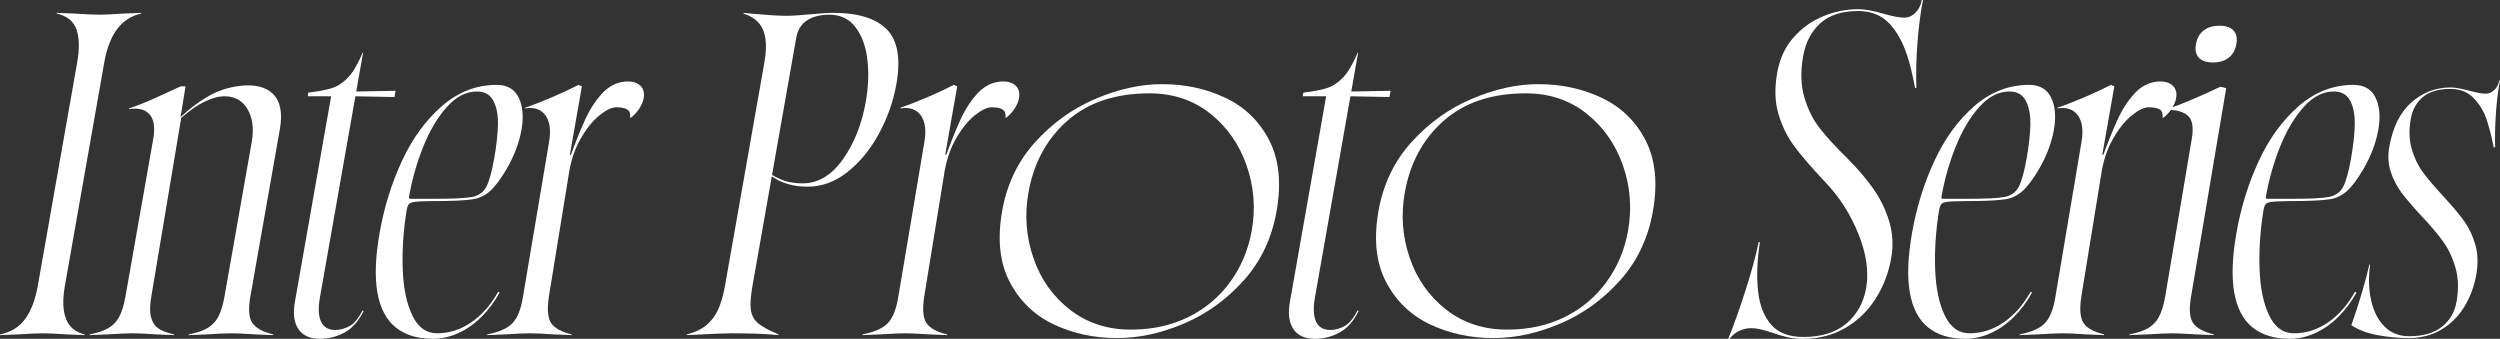
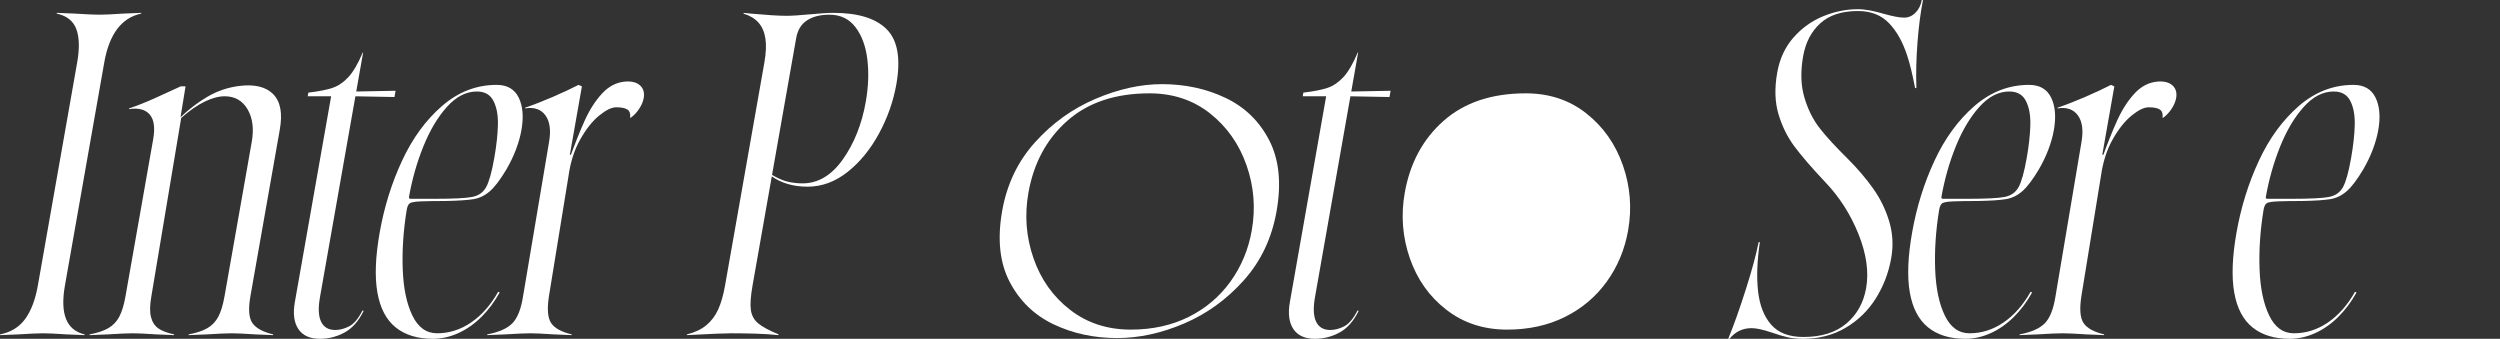
<svg xmlns="http://www.w3.org/2000/svg" id="b" viewBox="0 0 830.965 112.613">
  <rect x="0" y="0" width="830.965" height="112.613" fill="#333333" stroke="none" />
  <g id="c">
    <path d="M8.415,105.956c1.958-2.727,3.347-6.412,4.166-11.053L25.654,20.764c.818-4.641.729-8.325-.268-11.054-.997-2.727-3.177-4.458-6.541-5.191l.043-.244,6.003.244c3.719.244,6.428.366,8.131.366,1.612,0,4.274-.122,7.991-.366l5.955-.244-.043.244c-6.515,1.385-10.604,6.8-12.269,16.245l-13.073,74.139c-1.666,9.447.514,14.861,6.541,16.244l-.043.244-5.869-.244c-3.631-.244-6.25-.366-7.862-.366-1.703,0-4.455.122-8.26.366l-6.089.244.043-.244c3.623-.733,6.413-2.462,8.372-5.191Z" fill="#fff" />
    <path d="M36.016,109.071c1.545-.895,2.752-2.157,3.624-3.786.869-1.628,1.562-3.908,2.079-6.84l9.196-52.154c.675-3.826.286-6.574-1.166-8.244-1.453-1.668-3.746-2.26-6.876-1.771l.043-.244c2.664-.895,5.579-2.055,8.742-3.481,3.161-1.424,5.962-2.706,8.404-3.847h1.612l-1.674,10.26c2.802-2.687,5.8-4.966,8.999-6.84,3.195-1.872,6.672-3.053,10.432-3.542,5.13-.651,8.912.244,11.349,2.687,2.435,2.443,3.18,6.351,2.232,11.725l-9.778,55.451c-.747,4.235-.531,7.206.645,8.916s3.483,2.973,6.923,3.786l-.043.244-5.869-.244c-3.631-.244-6.25-.366-7.862-.366-1.703,0-4.455.122-8.26.366l-6.089.244.043-.244c2.593-.489,4.663-1.179,6.21-2.076,1.545-.895,2.752-2.157,3.624-3.786.869-1.628,1.562-3.908,2.079-6.84l9.045-51.299c.761-4.315.298-7.918-1.386-10.809-1.686-2.889-4.229-4.336-7.632-4.336-1.971,0-4.181.592-6.627,1.771-2.448,1.181-5.051,2.992-7.811,5.435l-9.908,59.238c-.517,2.931-.566,5.233-.142,6.901.421,1.67,1.23,2.931,2.423,3.786,1.192.855,2.955,1.527,5.287,2.015l-.043.244-5.868-.244c-3.631-.244-6.25-.366-7.862-.366-1.703,0-4.455.122-8.26.366l-6.089.244.043-.244c2.593-.489,4.663-1.179,6.21-2.076Z" fill="#fff" />
    <path d="M99.178,109.376c-1.457-2.156-1.846-5.149-1.171-8.977l12.061-68.398h-7.792l.215-1.221c3.475-.406,6.165-.935,8.073-1.588,1.905-.651,3.662-1.851,5.27-3.603,1.606-1.75,3.182-4.458,4.724-8.122h.134l-2.283,12.947,13.075-.244-.366,2.076-12.989-.244-11.78,66.81c-.632,3.584-.504,6.29.382,8.122.886,1.832,2.448,2.748,4.688,2.748,1.522,0,3.071-.406,4.649-1.221,1.575-.813,3.049-2.565,4.419-5.252l.382.122c-1.678,3.42-3.804,5.823-6.376,7.206-2.574,1.384-5.293,2.076-8.158,2.076-3.315,0-5.7-1.08-7.155-3.237Z" fill="#fff" />
    <path d="M131.522,108.826c-3.139-2.523-5.167-6.391-6.082-11.603-.918-5.21-.666-11.847.756-19.909,1.493-8.468,3.972-16.428,7.435-23.878,3.463-7.45,7.892-13.515,13.286-18.199,5.393-4.681,11.449-7.023,18.167-7.023,3.493,0,5.932,1.405,7.318,4.214,1.386,2.809,1.691,6.412.916,10.809-.359,2.036-.96,4.174-1.803,6.412-.844,2.24-1.907,4.458-3.189,6.656-2.037,3.42-3.875,5.844-5.513,7.267-1.641,1.426-3.452,2.302-5.435,2.626-1.984.326-5.087.531-9.311.611-3.315,0-6.009.042-8.083.122-1.986.082-3.23.286-3.735.611-.507.326-.859,1.059-1.06,2.198-1.118,6.84-1.56,13.416-1.329,19.726.231,6.311,1.295,11.441,3.198,15.39,1.9,3.95,4.643,5.924,8.226,5.924,4.031,0,7.803-1.2,11.316-3.603,3.514-2.401,6.508-5.802,8.986-10.198l.494.244c-1.711,3.095-3.733,5.802-6.067,8.122-2.336,2.321-4.89,4.113-7.665,5.374-2.775,1.261-5.597,1.893-8.462,1.893-5.105,0-9.229-1.261-12.365-3.786ZM144.703,66.078c6,0,10.066-.202,12.2-.611,2.131-.406,3.688-1.485,4.668-3.237.98-1.75,1.887-4.987,2.72-9.71.732-4.153,1.134-7.836,1.21-11.053.074-3.216-.423-5.863-1.489-7.939-1.067-2.076-2.899-3.115-5.497-3.115-3.583,0-6.908,1.71-9.973,5.13-3.067,3.42-5.674,7.798-7.824,13.13-2.15,5.334-3.741,10.932-4.775,16.794-.072.408.115.611.564.611h8.195Z" fill="#fff" />
    <path d="M170.332,107.422c1.696-1.75,2.872-4.742,3.531-8.977l8.621-51.177c.689-3.908.294-6.88-1.182-8.916-1.479-2.034-3.737-2.809-6.779-2.321l.043-.244c2.859-.977,5.937-2.177,9.234-3.603,3.295-1.424,6.127-2.748,8.493-3.969l1.123.489-4.351,24.672c1.932-5.374,3.703-9.832,5.314-13.374,1.609-3.542,3.521-6.513,5.737-8.916,2.214-2.401,4.775-3.725,7.686-3.97,2.179-.162,3.827.265,4.947,1.282,1.118,1.019,1.521,2.424,1.205,4.214-.201,1.141-.701,2.321-1.498,3.542-.799,1.221-1.762,2.24-2.89,3.053l-.113-.122c.14-1.302-.173-2.198-.937-2.687-.766-.489-2-.733-3.7-.733-1.524,0-3.409.916-5.657,2.748-2.25,1.832-4.35,4.479-6.304,7.939-1.954,3.462-3.259,7.553-3.911,12.275l-6.483,39.818c-.659,4.235-.42,7.206.712,8.916,1.13,1.71,3.416,2.973,6.856,3.786l-.043.244-5.869-.244c-3.63-.244-6.25-.366-7.862-.366-1.703,0-4.455.122-8.26.366l-6.089.244.043-.244c3.891-.733,6.683-1.973,8.382-3.725ZM190.082,51.421l-.474,2.687h-2.553l.474-2.687h2.553Z" fill="#fff" />
    <path d="M234.775,108.094c1.676-1.384,2.992-3.134,3.949-5.252.955-2.116,1.713-4.763,2.273-7.939l13.073-74.139c.56-3.176.671-5.842.336-8-.338-2.156-1.104-3.908-2.298-5.252-1.197-1.344-2.858-2.34-4.981-2.992l.043-.244,2.375.244c5.376.489,9.32.733,11.828.733,1.791,0,4.416-.162,7.879-.489,3.37-.324,5.952-.489,7.744-.489,8.24,0,14.164,1.832,17.773,5.496,3.607,3.664,4.666,9.731,3.173,18.199-1.005,5.701-2.934,11.176-5.785,16.428-2.853,5.252-6.335,9.508-10.446,12.764-4.114,3.258-8.542,4.886-13.289,4.886-4.658,0-8.622-1.139-11.892-3.42l-6.396,36.276c-.632,3.584-.819,6.29-.559,8.122.258,1.832,1.071,3.319,2.438,4.458,1.365,1.141,3.635,2.363,6.811,3.664l-.177.244c-2.197-.244-4.677-.406-7.438-.489-2.764-.08-5.443-.122-8.04-.122-2.24,0-6.344.164-12.312.489l-2.574.122.043-.244c2.621-.651,4.771-1.668,6.45-3.053ZM280.17,52.948c3.762-5.332,6.296-11.704,7.603-19.115.875-4.966,1.05-9.649.528-14.046-.524-4.397-1.841-7.979-3.949-10.748-2.111-2.767-5.001-4.153-8.672-4.153-3.046,0-5.532.632-7.455,1.893-1.925,1.263-3.124,3.237-3.597,5.924l-8.012,45.436c2.113,1.221,3.947,1.996,5.502,2.321,1.555.326,3.092.489,4.616.489,5.193,0,9.673-2.666,13.435-8Z" fill="#fff" />
-     <path d="M295.087,107.422c1.696-1.75,2.872-4.742,3.531-8.977l8.621-51.177c.689-3.908.294-6.88-1.182-8.916-1.479-2.034-3.737-2.809-6.779-2.321l.043-.244c2.859-.977,5.937-2.177,9.234-3.603,3.295-1.424,6.127-2.748,8.493-3.969l1.123.489-4.351,24.672c1.932-5.374,3.703-9.832,5.314-13.374,1.609-3.542,3.521-6.513,5.737-8.916,2.214-2.401,4.775-3.725,7.686-3.97,2.179-.162,3.827.265,4.947,1.282,1.118,1.019,1.521,2.424,1.205,4.214-.201,1.141-.701,2.321-1.498,3.542-.799,1.221-1.762,2.24-2.89,3.053l-.113-.122c.14-1.302-.173-2.198-.937-2.687-.766-.489-2-.733-3.7-.733-1.524,0-3.409.916-5.657,2.748-2.25,1.832-4.35,4.479-6.304,7.939-1.954,3.462-3.259,7.553-3.911,12.275l-6.483,39.818c-.659,4.235-.42,7.206.712,8.916,1.13,1.71,3.416,2.973,6.856,3.786l-.043.244-5.869-.244c-3.63-.244-6.25-.366-7.862-.366-1.703,0-4.455.122-8.26.366l-6.089.244.043-.244c3.891-.733,6.683-1.973,8.382-3.725ZM314.836,51.421l-.474,2.687h-2.553l.474-2.687h2.553Z" fill="#fff" />
    <path d="M350.177,107.788c-6.404-3.053-11.262-7.756-14.575-14.107-3.314-6.351-4.145-14.208-2.494-23.573,1.565-8.874,5.212-16.489,10.947-22.84,5.732-6.351,12.423-11.155,20.074-14.412,7.649-3.256,15.013-4.886,22.089-4.886,7.702,0,14.755,1.527,21.159,4.58,6.402,3.053,11.238,7.756,14.508,14.107,3.268,6.351,4.078,14.21,2.427,23.573-1.58,8.958-5.213,16.611-10.901,22.962-5.688,6.351-12.309,11.136-19.862,14.351-7.554,3.218-14.958,4.824-22.213,4.824-7.704,0-14.757-1.527-21.159-4.58ZM395.079,105.345c5.645-2.809,10.274-6.718,13.891-11.725,3.614-5.008,5.982-10.687,7.102-17.039,1.306-7.408.721-14.636-1.753-21.68-2.476-7.042-6.525-12.783-12.146-17.222-5.622-4.437-12.329-6.657-20.121-6.657-11.286,0-20.375,3.034-27.266,9.1-6.894,6.067-11.214,14.067-12.965,24-1.307,7.411-.746,14.638,1.686,21.68,2.429,7.044,6.482,12.763,12.156,17.16,5.674,4.397,12.407,6.596,20.199,6.596,7.165,0,13.57-1.405,19.217-4.214Z" fill="#fff" />
    <path d="M429.907,109.376c-1.457-2.156-1.846-5.149-1.171-8.977l12.061-68.398h-7.792l.215-1.221c3.475-.406,6.164-.935,8.072-1.588,1.905-.651,3.662-1.851,5.271-3.603,1.606-1.75,3.181-4.458,4.724-8.122h.134l-2.283,12.947,13.076-.244-.366,2.076-12.989-.244-11.781,66.81c-.632,3.584-.504,6.29.382,8.122.886,1.832,2.448,2.748,4.688,2.748,1.522,0,3.071-.406,4.649-1.221,1.575-.813,3.049-2.565,4.419-5.252l.381.122c-1.678,3.42-3.804,5.823-6.376,7.206-2.574,1.384-5.293,2.076-8.159,2.076-3.314,0-5.7-1.08-7.155-3.237Z" fill="#fff" />
-     <path d="M475.265,107.788c-6.404-3.053-11.262-7.756-14.576-14.107-3.313-6.351-4.145-14.208-2.494-23.573,1.564-8.874,5.212-16.489,10.946-22.84,5.732-6.351,12.423-11.155,20.074-14.412,7.649-3.256,15.013-4.886,22.09-4.886,7.702,0,14.755,1.527,21.159,4.58,6.402,3.053,11.239,7.756,14.508,14.107,3.268,6.351,4.078,14.21,2.427,23.573-1.58,8.958-5.213,16.611-10.901,22.962-5.688,6.351-12.309,11.136-19.862,14.351-7.553,3.218-14.958,4.824-22.212,4.824-7.705,0-14.757-1.527-21.159-4.58ZM520.167,105.345c5.645-2.809,10.274-6.718,13.891-11.725,3.614-5.008,5.982-10.687,7.103-17.039,1.306-7.408.72-14.636-1.753-21.68-2.476-7.042-6.525-12.783-12.146-17.222-5.623-4.437-12.329-6.657-20.121-6.657-11.286,0-20.375,3.034-27.266,9.1-6.893,6.067-11.213,14.067-12.965,24-1.307,7.411-.746,14.638,1.686,21.68,2.43,7.044,6.482,12.763,12.156,17.16,5.674,4.397,12.407,6.596,20.2,6.596,7.165,0,13.569-1.405,19.216-4.214Z" fill="#fff" />
+     <path d="M475.265,107.788ZM520.167,105.345c5.645-2.809,10.274-6.718,13.891-11.725,3.614-5.008,5.982-10.687,7.103-17.039,1.306-7.408.72-14.636-1.753-21.68-2.476-7.042-6.525-12.783-12.146-17.222-5.623-4.437-12.329-6.657-20.121-6.657-11.286,0-20.375,3.034-27.266,9.1-6.893,6.067-11.213,14.067-12.965,24-1.307,7.411-.746,14.638,1.686,21.68,2.43,7.044,6.482,12.763,12.156,17.16,5.674,4.397,12.407,6.596,20.2,6.596,7.165,0,13.569-1.405,19.216-4.214Z" fill="#fff" />
    <path d="M580.309,96.124c2.014-6.351,3.426-11.562,4.235-15.634h.403c-.913,6.189-1.109,11.624-.591,16.306.518,4.683,1.968,8.388,4.355,11.115,2.384,2.729,5.95,4.092,10.699,4.092,6,0,10.762-1.485,14.288-4.458,3.524-2.971,5.718-6.901,6.58-11.786.948-5.374.099-11.359-2.544-17.955-2.645-6.595-6.349-12.376-11.116-17.344-4.527-4.803-7.948-8.773-10.261-11.909-2.315-3.134-4.059-6.697-5.236-10.687-1.178-3.989-1.314-8.55-.409-13.679.818-4.641,2.626-8.55,5.426-11.726,2.798-3.176,6.103-5.536,9.915-7.084,3.81-1.546,7.641-2.321,11.493-2.321,1.253,0,2.616.143,4.089.427,1.472.286,2.889.632,4.25,1.038,3.155.897,5.495,1.344,7.019,1.344,1.432,0,2.694-.55,3.784-1.649,1.088-1.099,1.785-2.504,2.086-4.214h.403c-.822,4.153-1.435,8.897-1.837,14.229-.403,5.334-.522,10.321-.354,14.962l-.425.122c-.884-4.641-1.767-8.263-2.651-10.87-1.451-4.477-3.462-8.061-6.032-10.748-2.572-2.687-6.007-4.031-10.306-4.031-5.375,0-9.558,1.365-12.545,4.092-2.99,2.729-4.885,6.372-5.689,10.932-.904,5.13-.768,9.691.409,13.68,1.178,3.99,2.879,7.41,5.11,10.26,2.229,2.851,5.291,6.189,9.184,10.016,3.275,3.258,6.116,6.576,8.522,9.954,2.404,3.38,4.199,7.044,5.384,10.992,1.185,3.95,1.411,8.0.679,12.153-.861,4.886-2.571,9.365-5.123,13.436-2.555,4.073-5.907,7.328-10.053,9.771-4.148,2.443-8.864,3.664-14.148,3.664-1.971,0-3.729-.183-5.277-.55-1.547-.366-3.25-.874-5.105-1.527-2.874-.977-5.115-1.466-6.728-1.466-2.956,0-5.404,1.181-7.342,3.542h-.403c1.894-4.641,3.847-10.138,5.863-16.489Z" fill="#fff" />
    <path d="M640.882,108.826c-3.139-2.523-5.167-6.391-6.083-11.603-.918-5.21-.665-11.847.756-19.909,1.493-8.468,3.971-16.428,7.435-23.878,3.463-7.45,7.892-13.515,13.286-18.199,5.394-4.681,11.449-7.023,18.167-7.023,3.493,0,5.933,1.405,7.318,4.214,1.386,2.809,1.691,6.412.916,10.809-.359,2.036-.96,4.174-1.802,6.412-.844,2.24-1.907,4.458-3.189,6.656-2.037,3.42-3.875,5.844-5.514,7.267-1.641,1.426-3.452,2.302-5.434,2.626-1.985.326-5.088.531-9.311.611-3.314,0-6.009.042-8.083.122-1.986.082-3.231.286-3.735.611-.507.326-.858,1.059-1.06,2.198-1.118,6.84-1.56,13.416-1.329,19.726.231,6.311,1.295,11.441,3.198,15.39,1.9,3.95,4.643,5.924,8.226,5.924,4.03,0,7.802-1.2,11.316-3.603,3.514-2.401,6.509-5.802,8.986-10.198l.495.244c-1.711,3.095-3.733,5.802-6.067,8.122-2.336,2.321-4.89,4.113-7.666,5.374-2.775,1.261-5.597,1.893-8.462,1.893-5.105,0-9.229-1.261-12.365-3.786ZM654.062,66.078c6,0,10.066-.202,12.199-.611,2.131-.406,3.688-1.485,4.669-3.237.98-1.75,1.887-4.987,2.72-9.71.732-4.153,1.134-7.836,1.21-11.053.074-3.216-.423-5.863-1.489-7.939-1.067-2.076-2.9-3.115-5.497-3.115-3.583,0-6.908,1.71-9.974,5.13-3.067,3.42-5.674,7.798-7.823,13.13-2.15,5.334-3.742,10.932-4.775,16.794-.072.408.115.611.564.611h8.196Z" fill="#fff" />
    <path d="M679.692,107.422c1.696-1.75,2.872-4.742,3.531-8.977l8.621-51.177c.689-3.908.294-6.88-1.182-8.916-1.479-2.034-3.737-2.809-6.779-2.321l.043-.244c2.859-.977,5.937-2.177,9.234-3.603,3.295-1.424,6.127-2.748,8.493-3.969l1.123.489-4.351,24.672c1.932-5.374,3.703-9.832,5.314-13.374,1.609-3.542,3.521-6.513,5.737-8.916,2.214-2.401,4.775-3.725,7.686-3.97,2.179-.162,3.827.265,4.947,1.282,1.118,1.019,1.521,2.424,1.205,4.214-.201,1.141-.701,2.321-1.498,3.542-.799,1.221-1.762,2.24-2.89,3.053l-.113-.122c.14-1.302-.173-2.198-.937-2.687-.766-.489-2-.733-3.7-.733-1.524,0-3.409.916-5.657,2.748-2.25,1.832-4.35,4.479-6.304,7.939-1.954,3.462-3.259,7.553-3.911,12.275l-6.483,39.818c-.659,4.235-.42,7.206.712,8.916,1.13,1.71,3.416,2.973,6.856,3.786l-.043.244-5.869-.244c-3.63-.244-6.25-.366-7.862-.366-1.703,0-4.455.122-8.26.366l-6.089.244.043-.244c3.891-.733,6.683-1.973,8.382-3.725ZM699.441,51.421l-.474,2.687h-2.553l.474-2.687h2.553Z" fill="#fff" />
-     <path d="M714,109.071c1.545-.895,2.752-2.157,3.623-3.786.869-1.628,1.562-3.908,2.08-6.84l8.793-52.154c.66-3.744.284-6.309-1.129-7.695-1.414-1.384-3.731-2.076-6.956-2.076l.043-.244c2.77-.977,5.755-2.157,8.955-3.542,3.199-1.384,6.07-2.687,8.616-3.908l1.929.489-11.652,69.131c-.747,4.235-.532,7.206.645,8.916s3.483,2.973,6.923,3.786l-.043.244-5.869-.244c-3.63-.244-6.25-.366-7.862-.366-1.702,0-4.455.122-8.26.366l-6.089.244.043-.244c2.593-.489,4.663-1.179,6.211-2.076ZM730.858,19.176c-.979-1.057-1.294-2.565-.95-4.519.345-1.954,1.191-3.46,2.543-4.519,1.35-1.057,3.102-1.588,5.251-1.588,2.15,0,3.712.531,4.691,1.588.977,1.059,1.294,2.565.95,4.519-.344,1.954-1.194,3.462-2.543,4.519-1.352,1.059-3.101,1.588-5.25,1.588-2.15,0-3.715-.529-4.691-1.588Z" fill="#fff" />
    <path d="M748.708,108.826c-3.139-2.523-5.167-6.391-6.083-11.603-.918-5.21-.665-11.847.756-19.909,1.493-8.468,3.971-16.428,7.435-23.878,3.463-7.45,7.892-13.515,13.286-18.199,5.394-4.681,11.449-7.023,18.167-7.023,3.493,0,5.933,1.405,7.318,4.214,1.386,2.809,1.691,6.412.916,10.809-.359,2.036-.96,4.174-1.802,6.412-.844,2.24-1.907,4.458-3.189,6.656-2.037,3.42-3.875,5.844-5.514,7.267-1.641,1.426-3.452,2.302-5.434,2.626-1.985.326-5.088.531-9.311.611-3.314,0-6.009.042-8.083.122-1.986.082-3.231.286-3.735.611-.507.326-.858,1.059-1.06,2.198-1.118,6.84-1.56,13.416-1.329,19.726.231,6.311,1.295,11.441,3.198,15.39,1.9,3.95,4.643,5.924,8.226,5.924,4.03,0,7.802-1.2,11.316-3.603,3.514-2.401,6.509-5.802,8.986-10.198l.495.244c-1.711,3.095-3.733,5.802-6.067,8.122-2.336,2.321-4.89,4.113-7.666,5.374-2.775,1.261-5.597,1.893-8.462,1.893-5.105,0-9.229-1.261-12.365-3.786ZM761.889,66.078c6,0,10.066-.202,12.199-.611,2.131-.406,3.688-1.485,4.669-3.237.98-1.75,1.887-4.987,2.72-9.71.732-4.153,1.134-7.836,1.21-11.053.074-3.216-.423-5.863-1.489-7.939-1.067-2.076-2.9-3.115-5.497-3.115-3.583,0-6.908,1.71-9.974,5.13-3.067,3.42-5.674,7.798-7.823,13.13-2.15,5.334-3.742,10.932-4.775,16.794-.072.408.115.611.564.611h8.196Z" fill="#fff" />
-     <path d="M790.245,111.391c-3.469-.651-6.365-1.75-8.689-3.298,1.243-3.5,2.419-7.124,3.529-10.87,1.107-3.744,1.922-6.84,2.443-9.282h.269c-.597,4.397-.475,8.408.364,12.031.839,3.624,2.325,6.495,4.46,8.611,2.133,2.118,4.858,3.176,8.173,3.176,4.568,0,8.177-1.038,10.828-3.115,2.65-2.076,4.284-4.865,4.901-8.367.732-4.153.611-7.918-.359-11.298-.973-3.378-2.377-6.33-4.216-8.855-1.839-2.523-4.308-5.414-7.405-8.672-2.708-2.931-4.823-5.414-6.344-7.45-1.522-2.034-2.708-4.336-3.553-6.901-.848-2.565-1.012-5.313-.495-8.244,1.163-6.595,3.625-11.542,7.386-14.84,3.76-3.298,8.104-4.947,13.031-4.947,1.432,0,3.517.366,6.255,1.099,2.482.653,4.262.977,5.336.977s2.041-.406,2.902-1.221c.859-.813,1.405-1.872,1.635-3.176h.269l-.517,2.931c-.429,2.931-.741,6.107-.941,9.527-.2,3.42-.253,6.638-.156,9.649l-.446.244c-.712-3.582-1.506-6.697-2.383-9.344-.877-2.645-2.297-5.008-4.259-7.084-1.964-2.076-4.557-3.115-7.781-3.115-3.942,0-6.989.897-9.14,2.687-2.152,1.792-3.5,4.235-4.046,7.328-.646,3.664-.539,6.983.327,9.954.863,2.973,2.11,5.557,3.738,7.756,1.627,2.198,3.908,4.886,6.841,8.061l.338.366c2.857,3.095,5.074,5.761,6.65,8,1.574,2.24,2.777,4.824,3.604,7.756.827,2.931.924,6.189.292,9.771-.689,3.908-2.012,7.472-3.967,10.687-1.958,3.218-4.509,5.761-7.661,7.634-3.151,1.872-6.743,2.809-10.773,2.809-3.493,0-6.975-.326-10.441-.977Z" fill="#fff" />
  </g>
</svg>